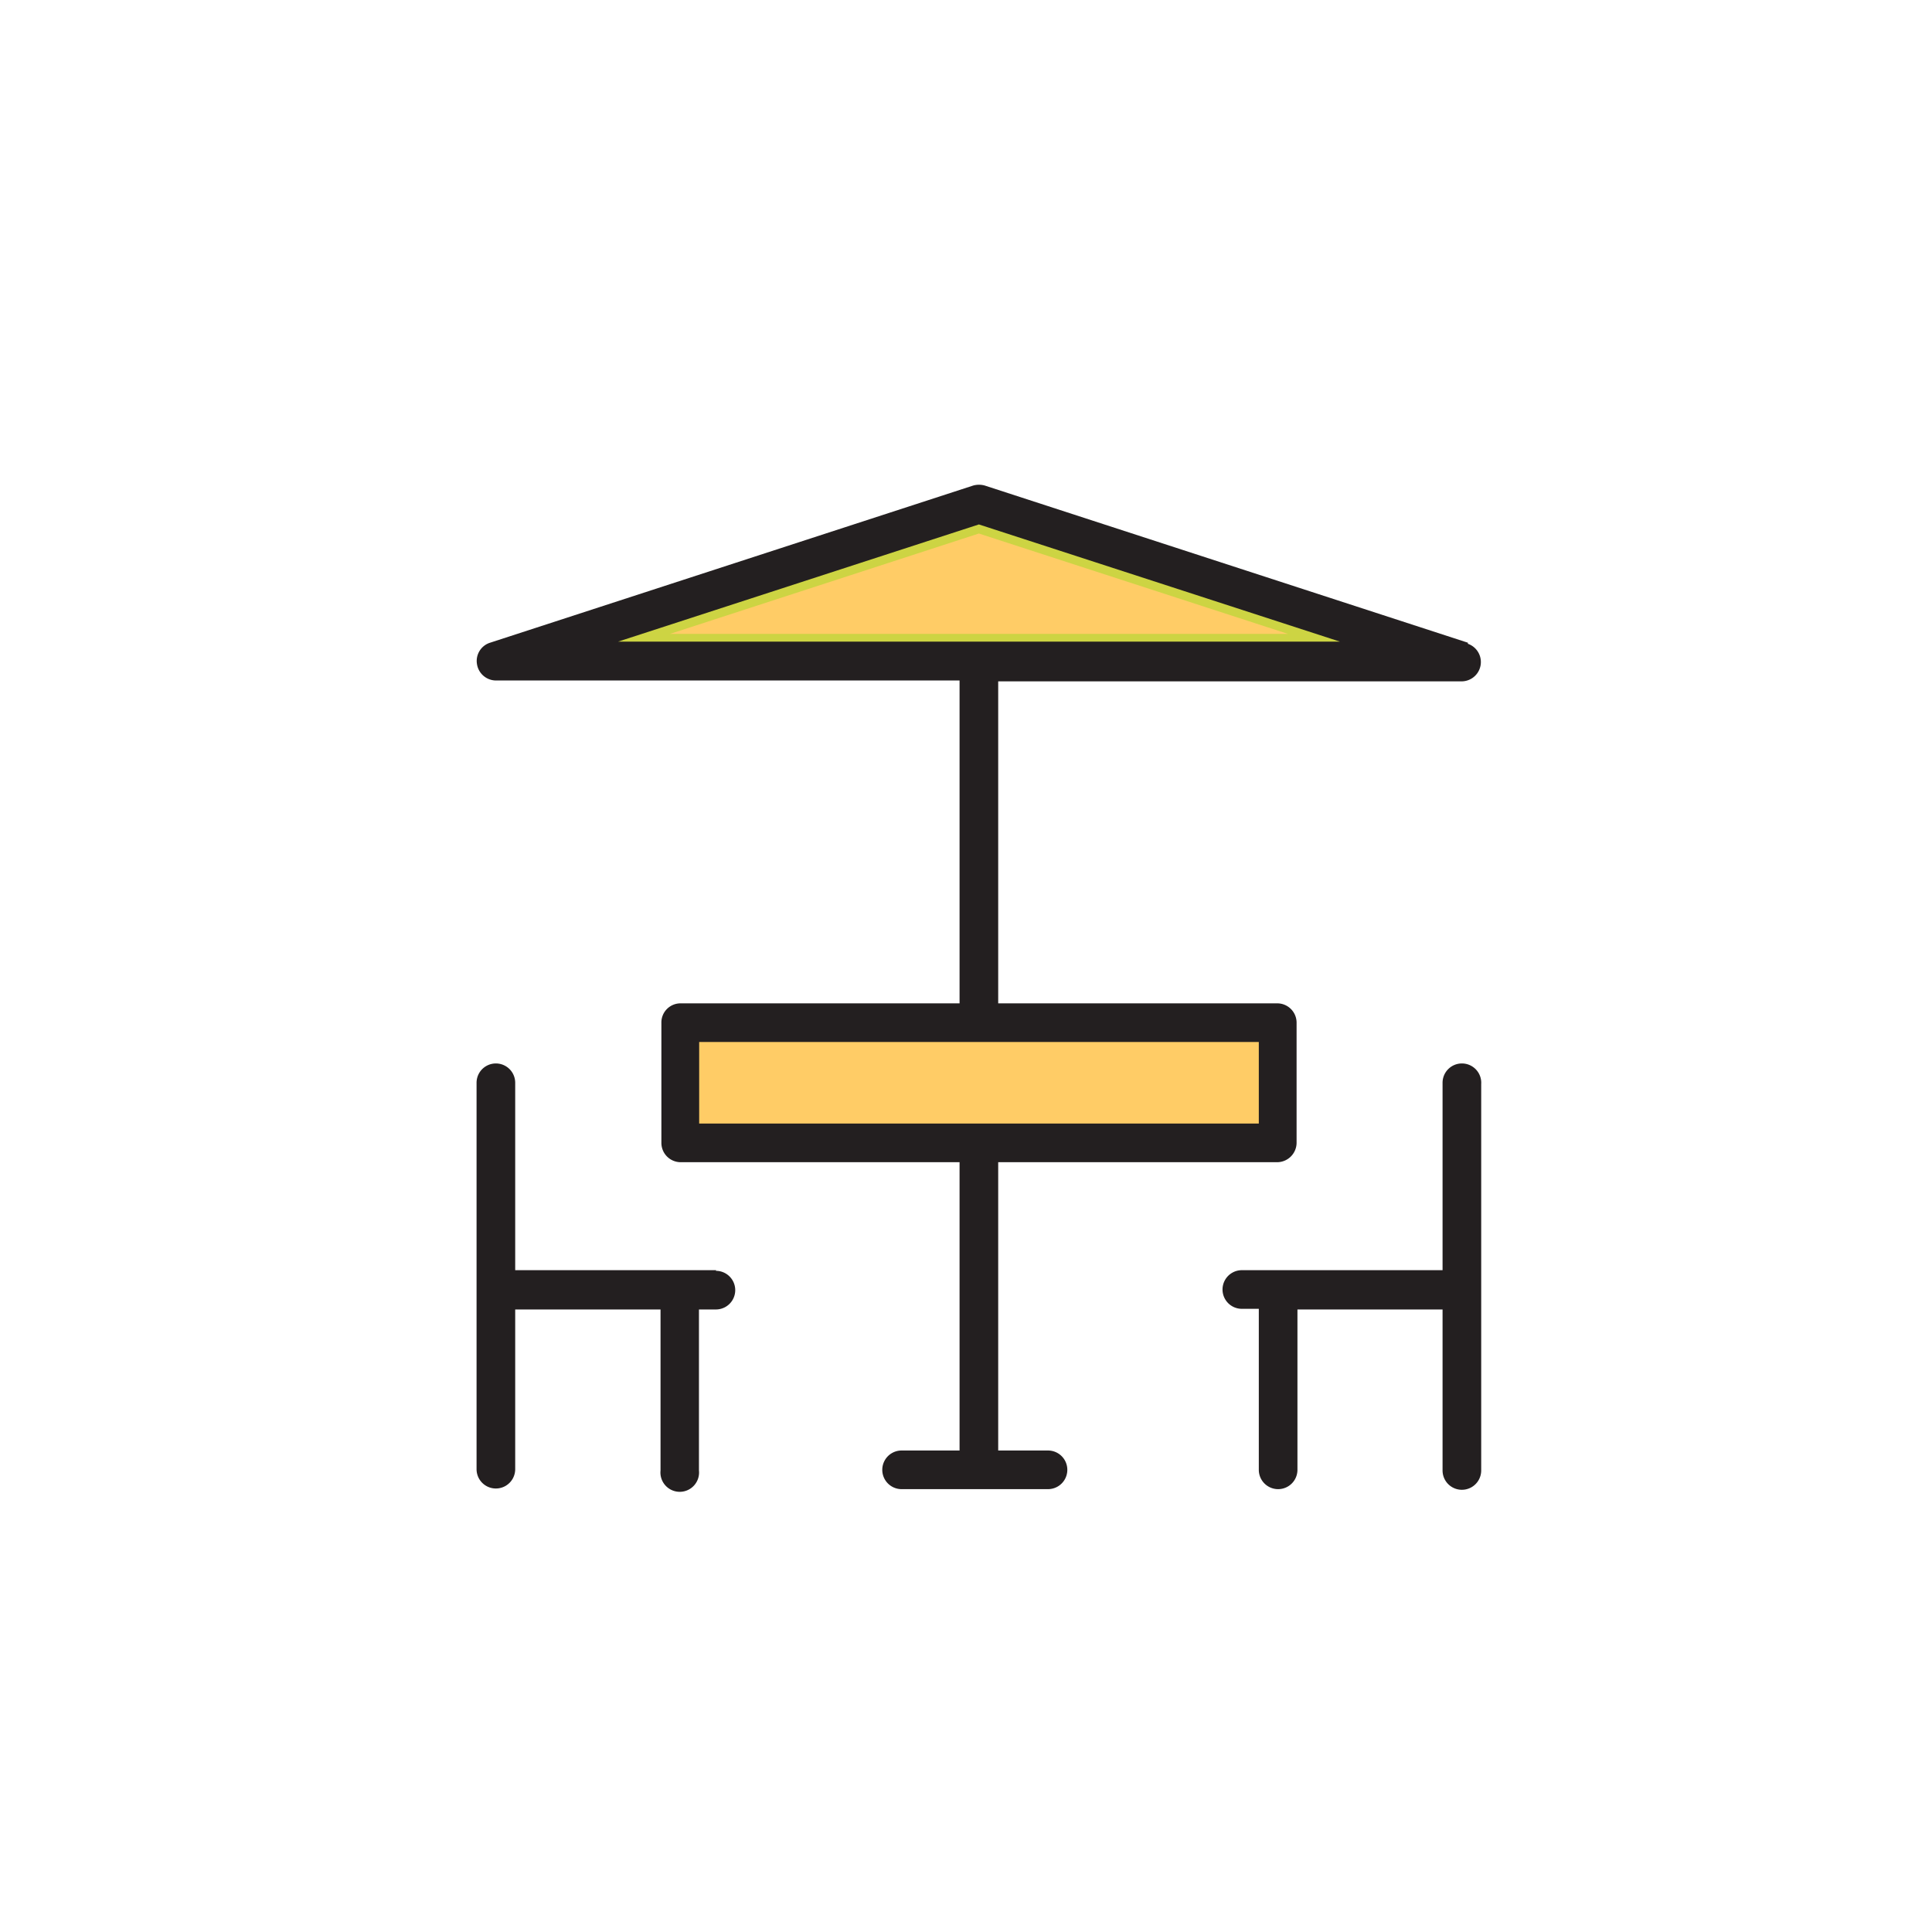
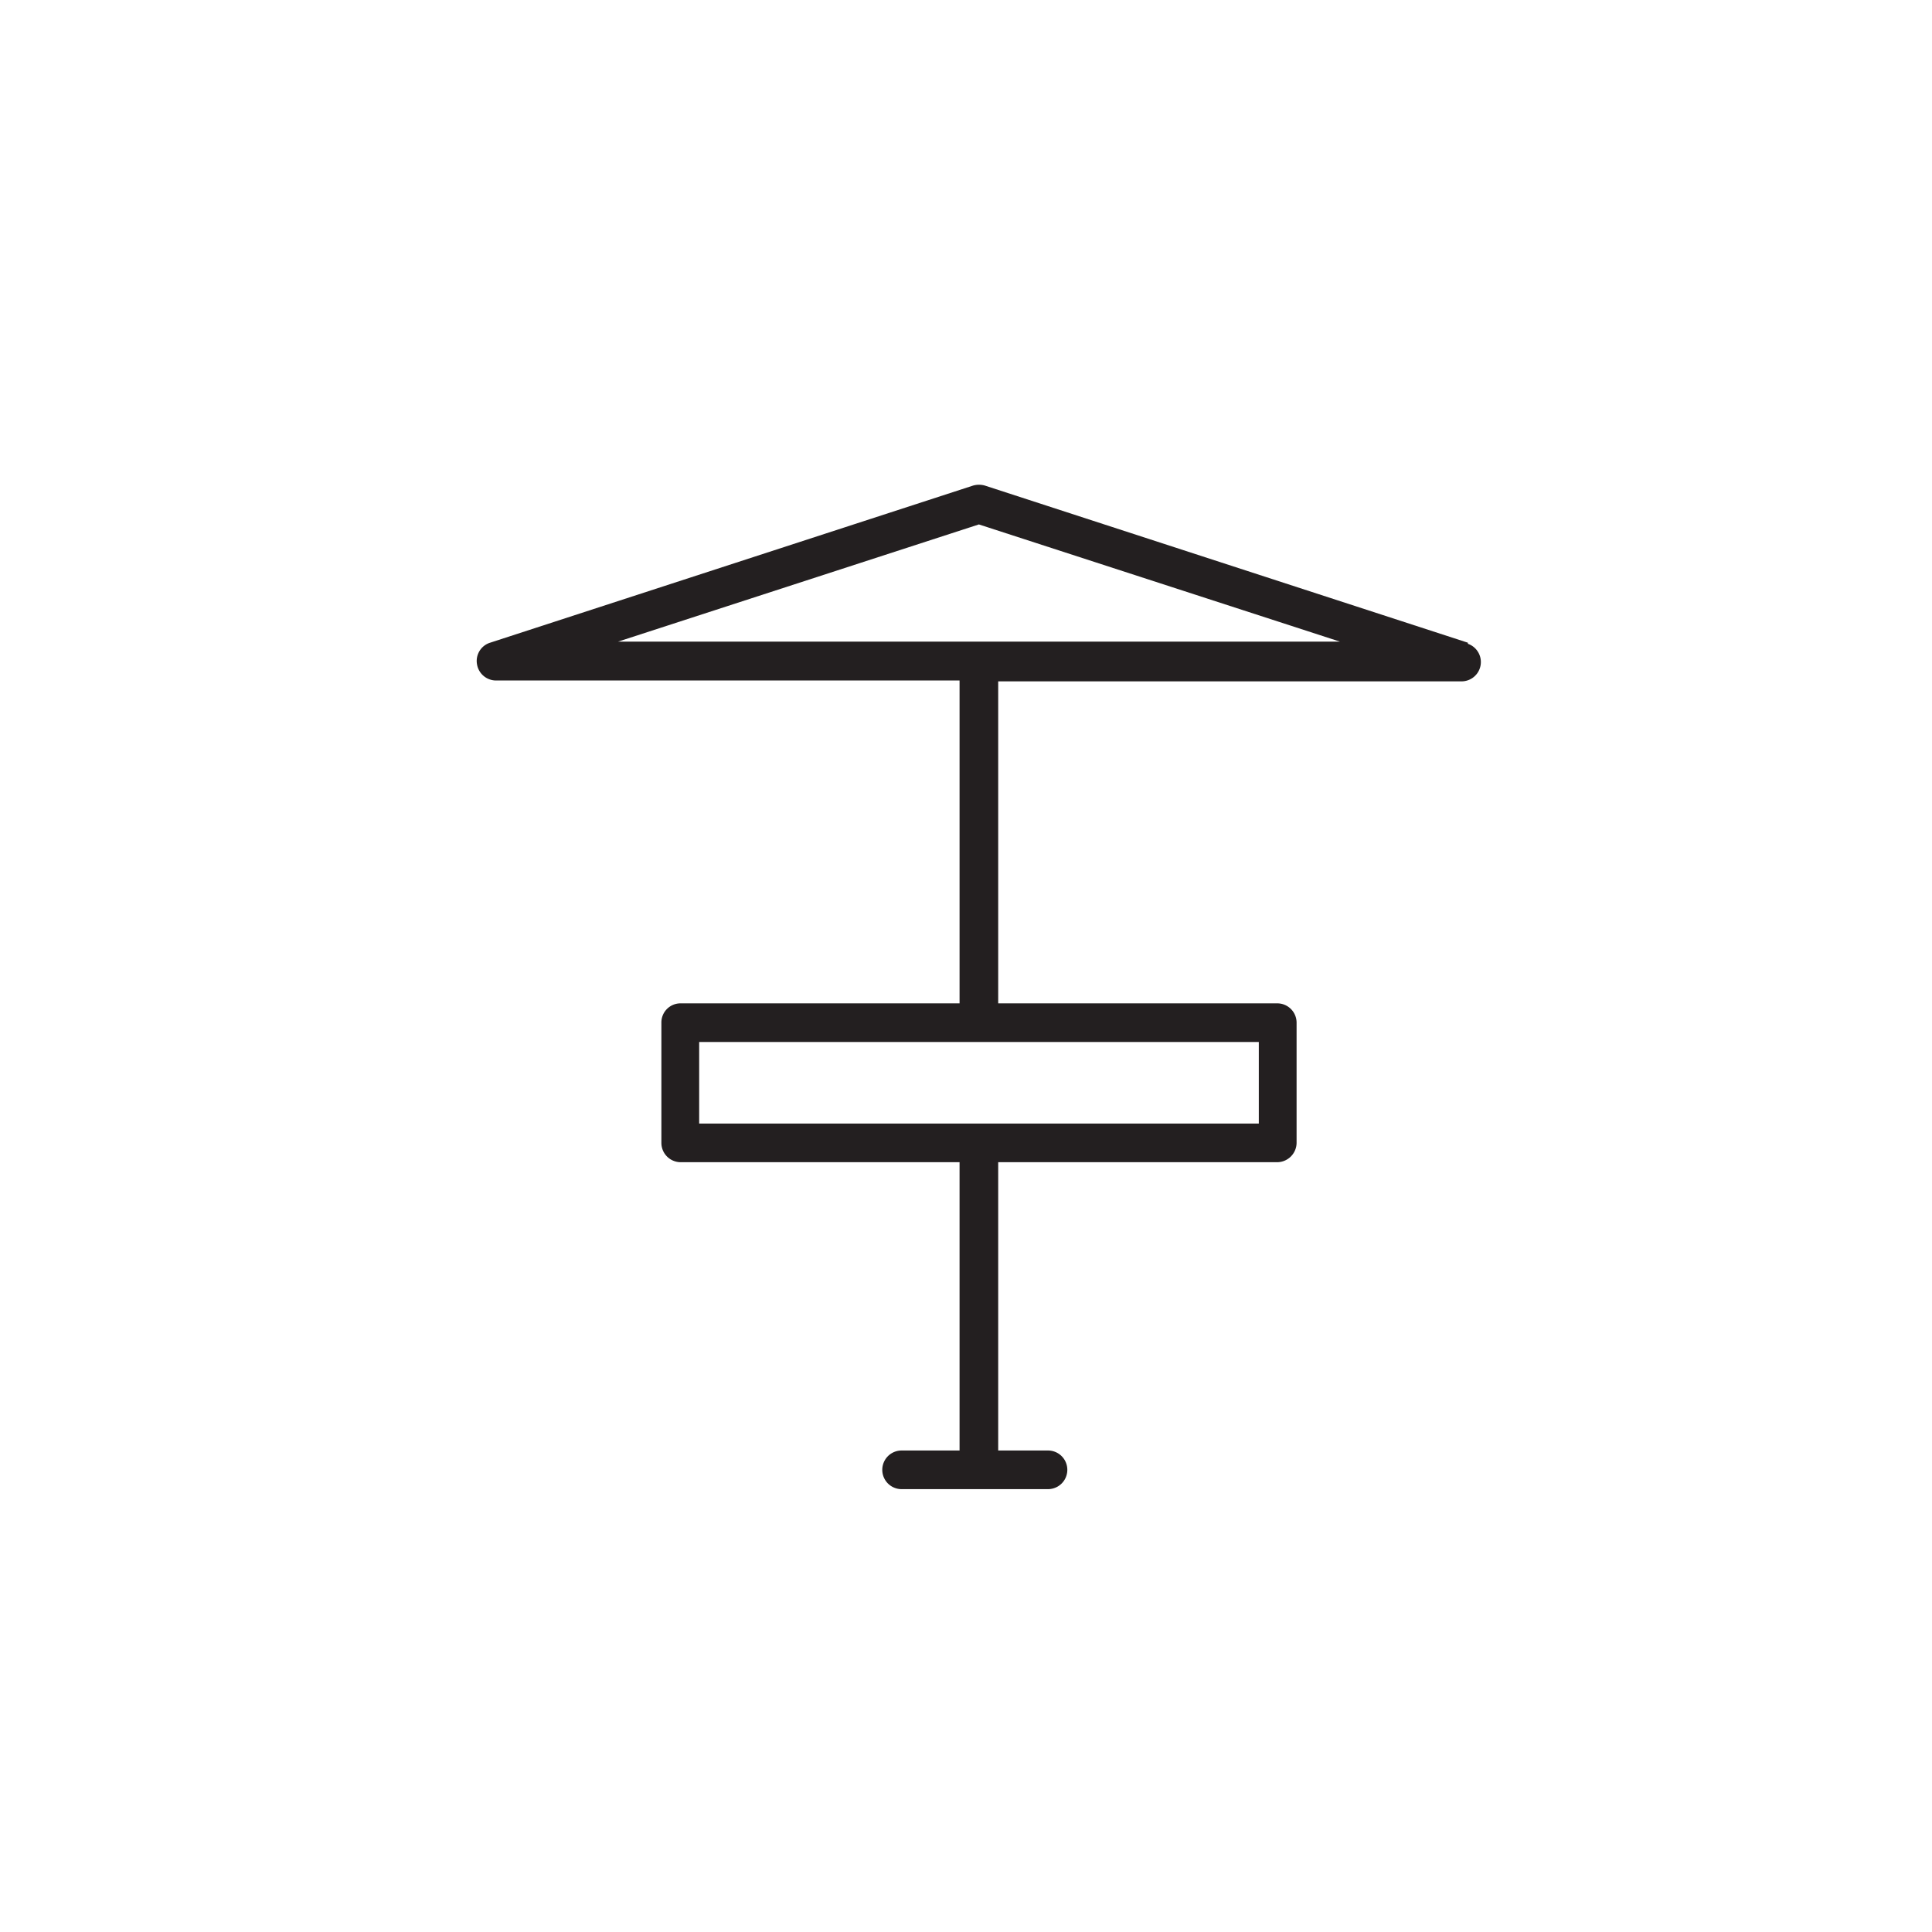
<svg xmlns="http://www.w3.org/2000/svg" viewBox="0 0 90 90">
  <defs>
    <style>.cls-1{fill:#cdd443;stroke:#cdd443;stroke-miterlimit:10;stroke-width:0.5px;}.cls-2{fill:#231f20;}</style>
  </defs>
  <title>decoration copy 2</title>
  <g style="fill: #ffcc66" id="Layer_1" data-name="Layer 1">
-     <rect style="fill: #ffcc66" class="cls-1" x="31.92" y="48.23" width="27.37" height="4.43" />
-     <polygon style="fill: #ffcc66" class="cls-1" points="61.58 29.78 45.6 24.59 29.63 29.78 61.58 29.78" />
    <path class="cls-2" d="M68.38,29.94l-22.5-7.32a1,1,0,0,0-.55,0l-22.5,7.32a.89.89,0,0,0-.61,1,.9.9,0,0,0,.89.76H44.7V46.74h-13a.89.89,0,0,0-.89.9v5.6a.9.9,0,0,0,.89.9h13V67.57H42a.9.9,0,0,0,0,1.8h6.82a.9.9,0,1,0,0-1.8H46.5V54.14h13a.91.91,0,0,0,.9-.9v-5.6a.9.9,0,0,0-.9-.9h-13v-15H68.1a.9.9,0,0,0,.28-1.75Zm-9.74,18.6v3.8H32.57v-3.8ZM28.79,29.89,45.6,24.43l16.82,5.46Z" />
-     <path class="cls-2" d="M33.36,59.17H24V50.44a.9.9,0,0,0-1.8,0v18a.9.9,0,1,0,1.8,0V61h6.77v7.5a.9.9,0,1,0,1.79,0V61h.79a.9.9,0,1,0,0-1.8Z" />
-     <path class="cls-2" d="M68.1,49.54a.9.9,0,0,0-.9.9v8.73H57.85a.9.9,0,0,0,0,1.8h.79v7.5a.9.9,0,1,0,1.8,0V61H67.2v7.5a.9.9,0,1,0,1.8,0v-18A.9.9,0,0,0,68.1,49.54Z" />
  </g>
</svg>